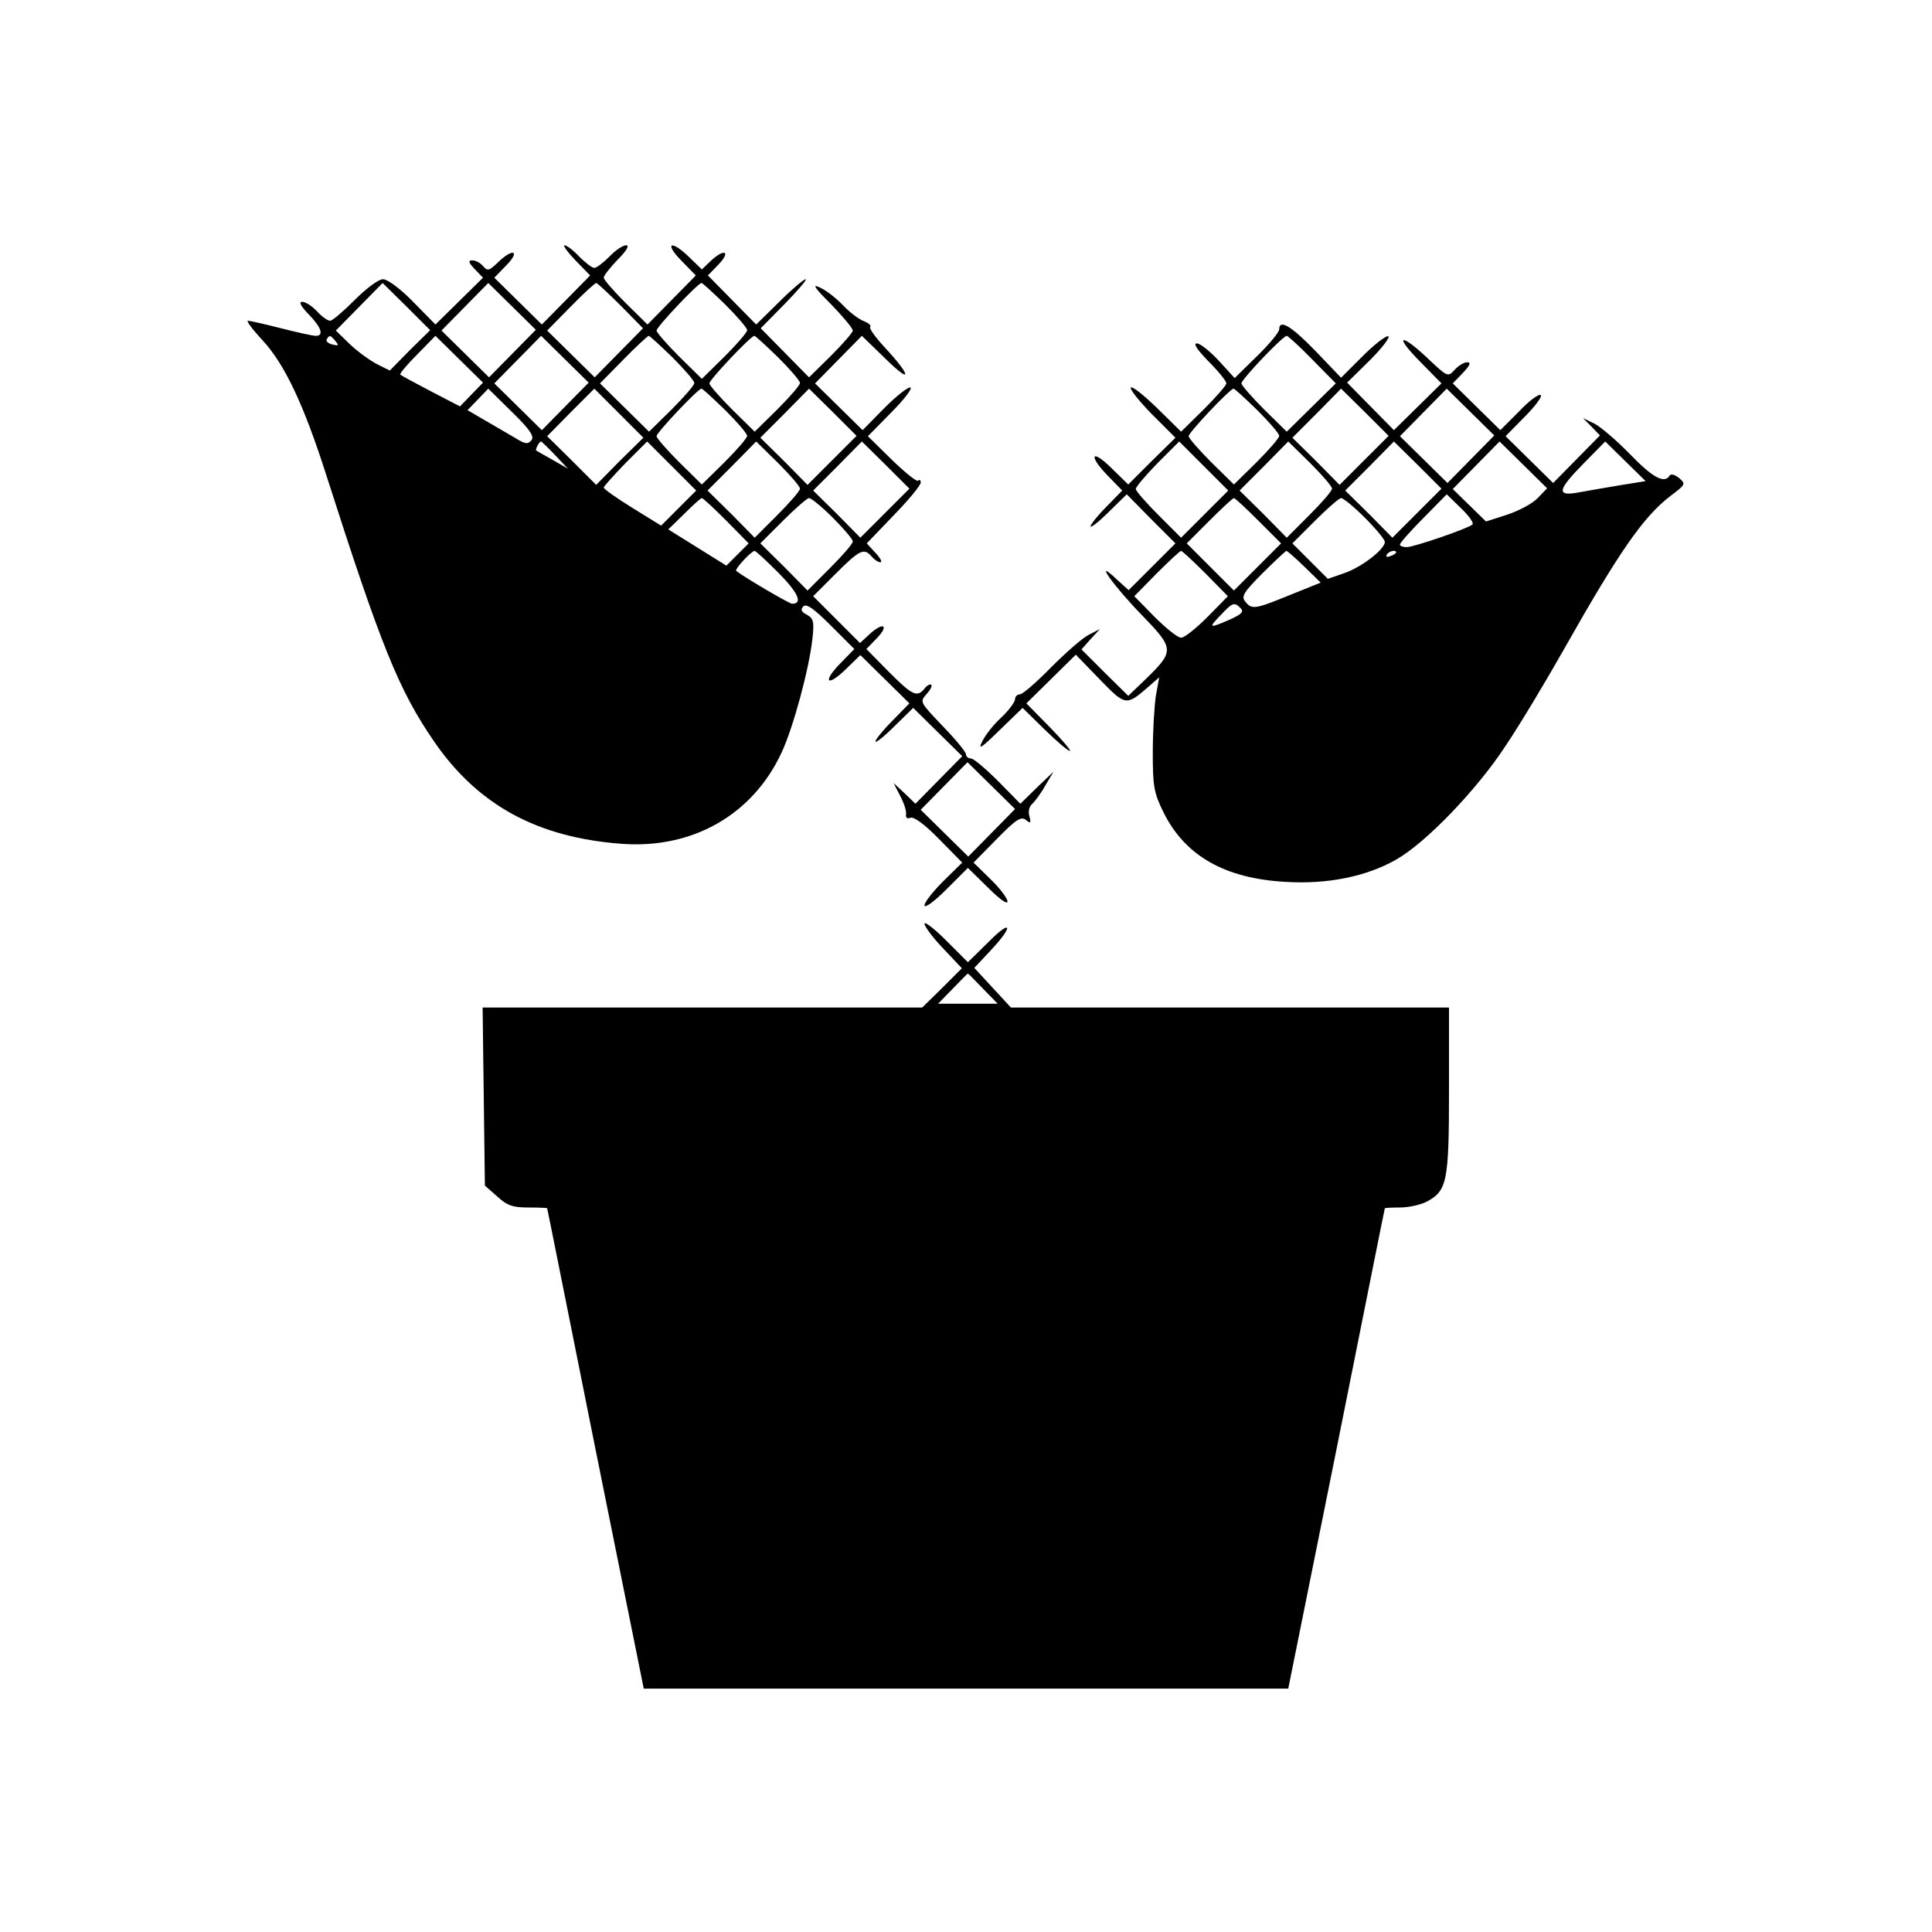
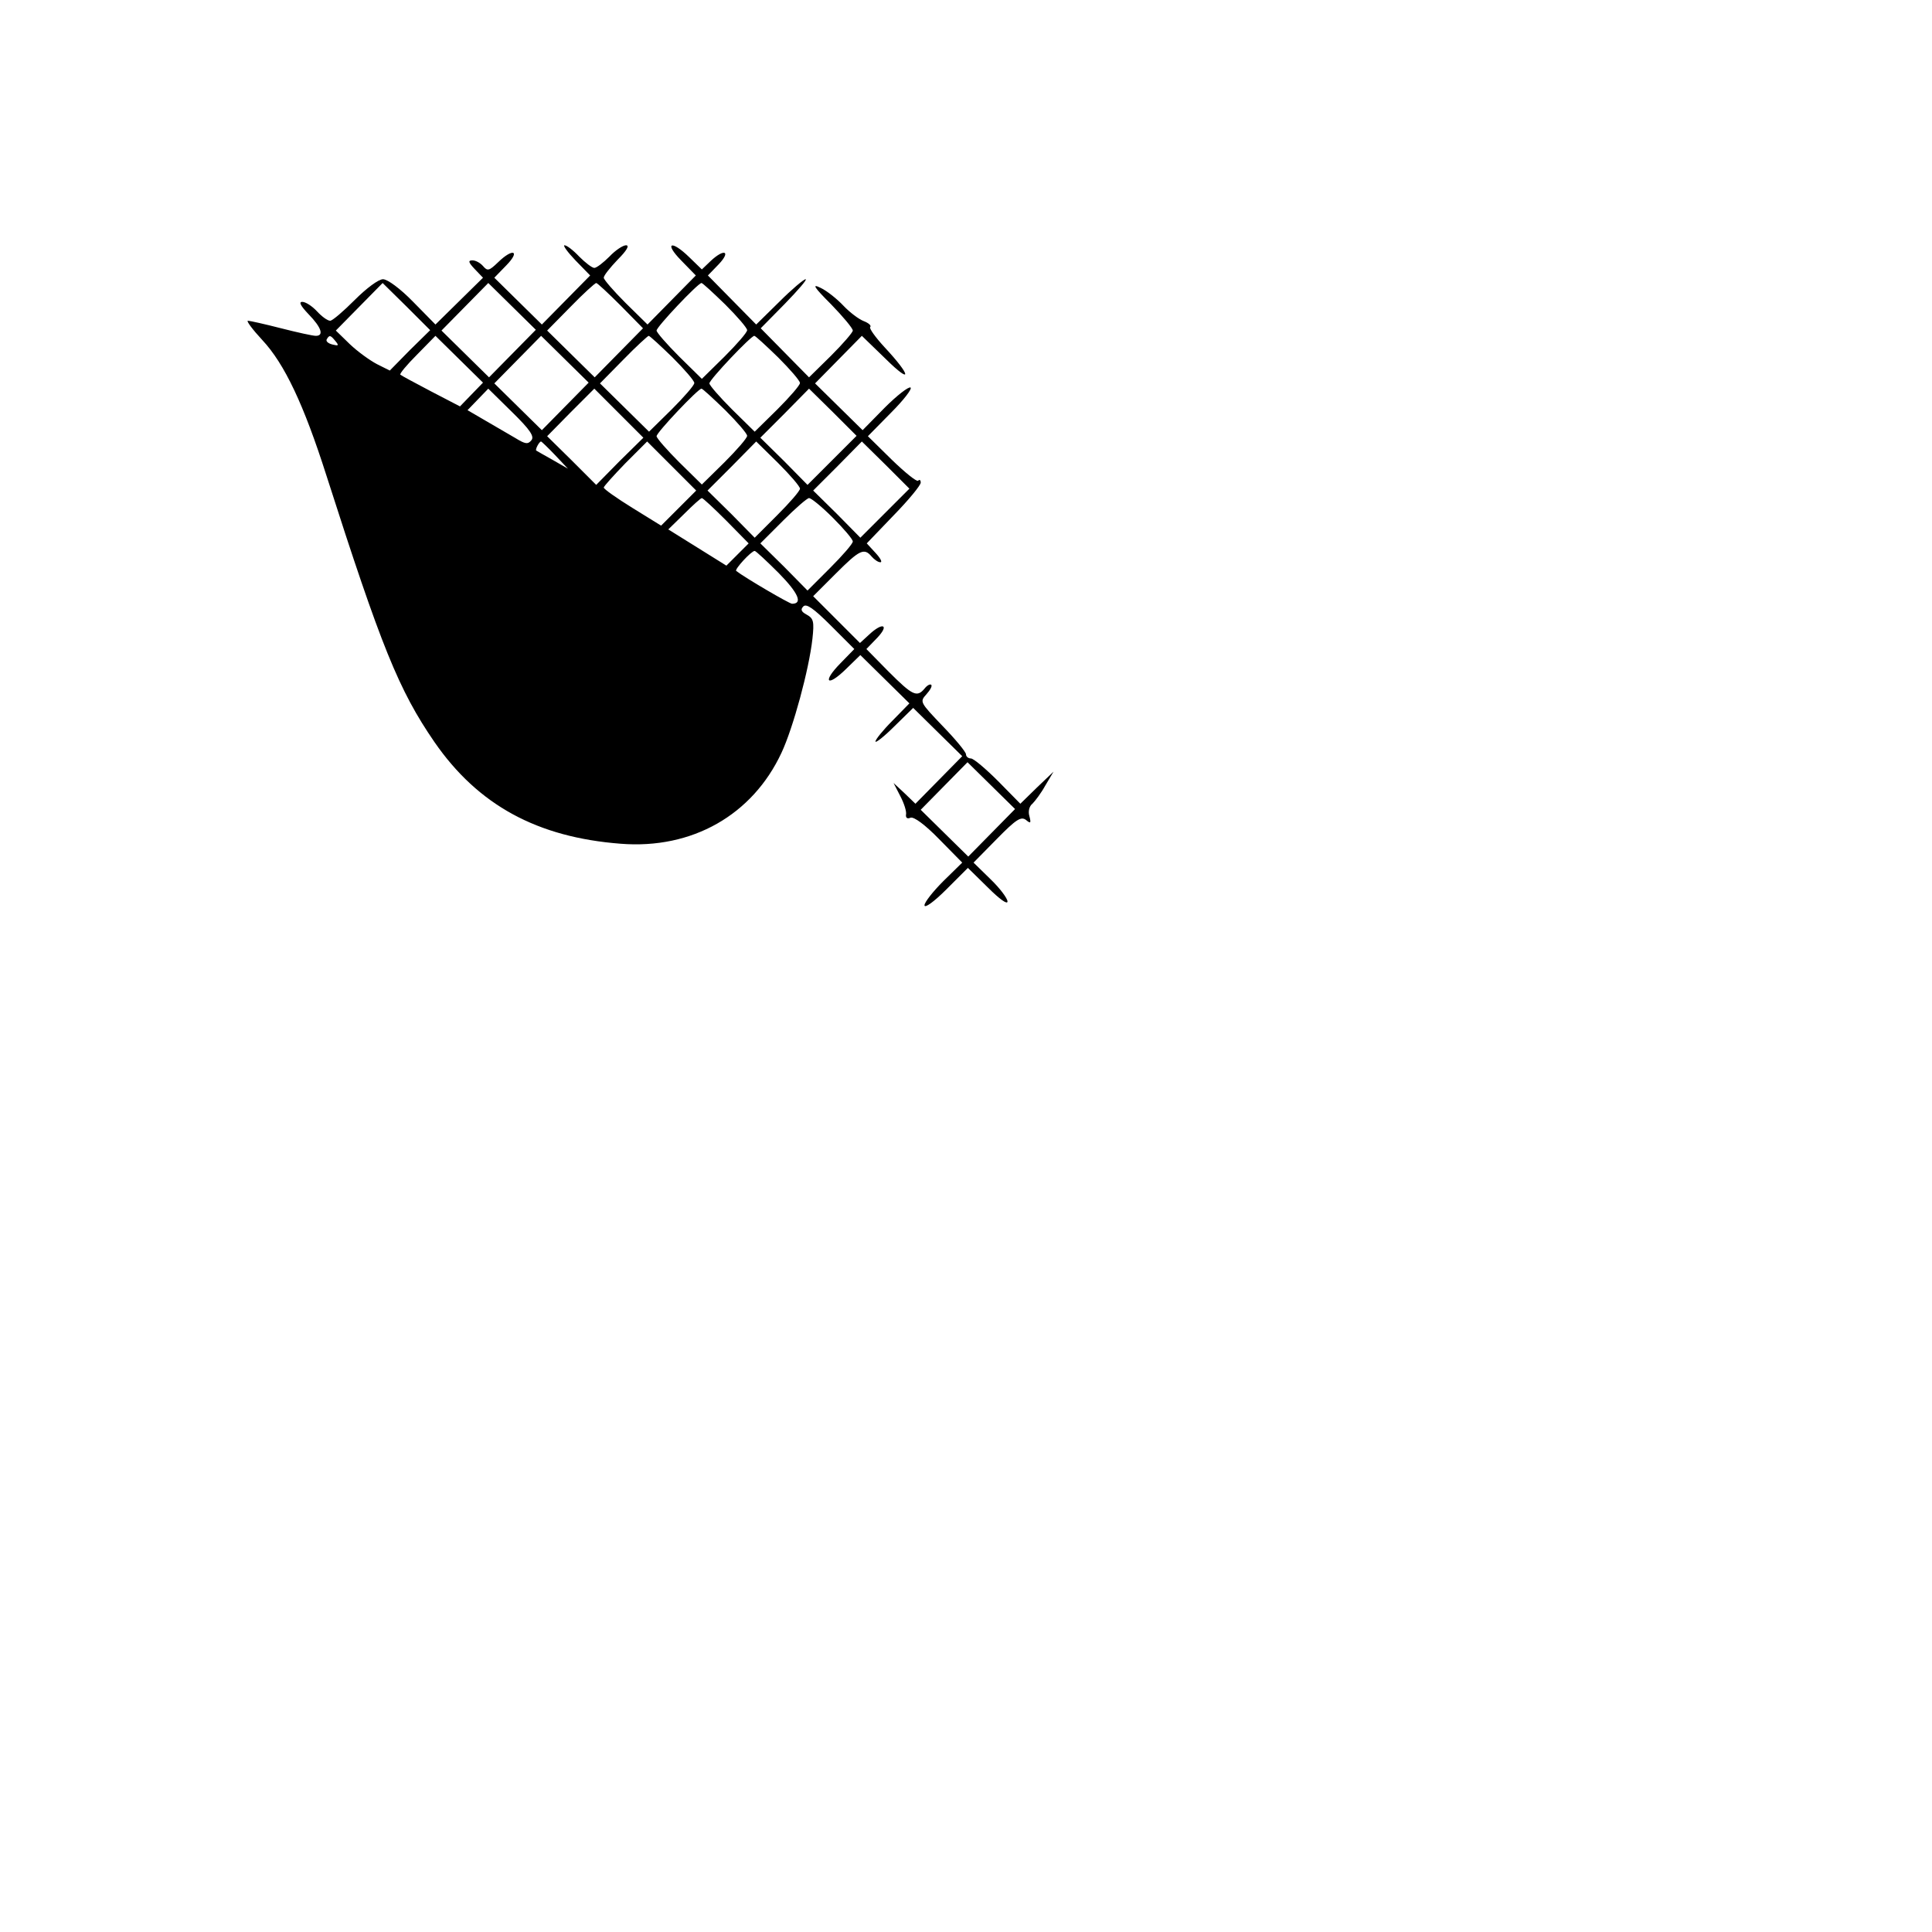
<svg xmlns="http://www.w3.org/2000/svg" version="1.0" width="512pt" height="512pt" viewBox="0 0 512 512" preserveAspectRatio="xMidYMid meet">
  <g transform="translate(0,512) scale(0.1,-0.1)" fill="#000000" stroke="none">
    <path d="M1525 4430 l39 -40 -64 -65 -64 -65 -63 62 -63 62 32 33 c38 39 17 46 -22 8 -24 -23 -28 -24 -40 -10 -7 8 -19 15 -28 15 -12 0 -11 -5 6 -23 l22 -23 -63 -62 -63 -62 -59 60 c-34 35 -68 60 -80 60 -12 0 -44 -24 -75 -55 -30 -30 -59 -55 -65 -55 -7 0 -22 11 -35 25 -13 14 -30 25 -39 25 -10 0 -4 -11 17 -33 34 -35 41 -57 19 -57 -8 0 -49 9 -92 20 -43 11 -83 20 -88 20 -5 0 12 -23 38 -51 59 -63 110 -171 170 -359 146 -456 192 -569 286 -706 116 -168 273 -253 494 -270 189 -15 349 76 426 241 31 66 73 221 82 302 5 46 3 54 -15 64 -15 8 -17 14 -9 22 8 8 27 -5 73 -51 l62 -62 -37 -38 c-49 -50 -35 -64 15 -15 l38 37 65 -64 65 -64 -45 -46 c-25 -25 -45 -50 -45 -55 0 -5 23 13 50 40 l50 49 65 -64 65 -64 -62 -63 -62 -63 -29 28 -29 27 18 -35 c10 -19 17 -41 15 -49 -1 -8 3 -12 12 -8 9 3 38 -18 76 -57 l61 -62 -50 -49 c-27 -27 -50 -56 -50 -64 0 -9 25 9 58 42 l57 57 53 -52 c31 -31 52 -46 52 -37 0 8 -20 35 -45 59 l-45 44 62 63 c51 52 64 60 77 50 12 -10 14 -9 9 10 -4 13 0 27 8 33 7 7 23 28 34 48 l22 37 -44 -42 -44 -43 -59 60 c-33 33 -65 60 -72 60 -7 0 -13 5 -13 11 0 6 -28 40 -62 75 -60 63 -61 64 -43 84 10 11 16 22 13 25 -3 3 -11 -1 -18 -10 -20 -24 -32 -18 -95 45 l-59 60 29 30 c33 35 14 42 -22 8 l-24 -22 -62 62 -62 62 60 60 c63 63 75 69 95 45 7 -8 17 -15 23 -15 6 0 0 11 -13 25 l-23 25 71 74 c40 41 72 80 72 87 0 7 -3 9 -7 5 -4 -3 -35 22 -70 56 l-63 62 61 62 c34 34 57 64 52 67 -5 3 -36 -21 -68 -53 l-59 -60 -63 62 -63 62 62 63 62 63 64 -62 c70 -69 67 -44 -4 32 -24 26 -41 50 -38 53 4 4 -4 11 -17 16 -13 5 -37 23 -54 41 -16 17 -43 39 -60 47 -24 12 -19 3 28 -44 31 -32 57 -63 57 -69 0 -5 -26 -35 -58 -67 l-58 -57 -64 65 -64 65 64 65 c35 36 60 65 55 65 -5 0 -37 -27 -70 -60 l-61 -60 -64 65 -64 65 29 30 c33 35 14 42 -22 8 l-23 -22 -33 32 c-48 47 -68 39 -22 -8 l39 -40 -64 -65 -64 -65 -58 57 c-32 32 -58 62 -58 67 0 6 17 27 37 48 24 24 32 38 22 38 -8 0 -28 -13 -44 -30 -16 -16 -34 -30 -40 -30 -6 0 -24 14 -40 30 -16 17 -33 30 -39 30 -5 0 8 -18 29 -40z m-439 -238 l-53 -54 -34 17 c-19 10 -51 33 -72 53 l-37 36 62 63 62 63 63 -62 63 -63 -54 -53z m272 -9 l-62 -63 -63 62 -63 62 62 63 62 63 63 -62 63 -62 -62 -63z m287 127 l59 -60 -64 -65 -64 -65 -63 62 -63 62 62 63 c34 35 65 63 68 63 3 0 32 -27 65 -60z m277 3 c32 -32 58 -62 58 -68 0 -6 -27 -37 -60 -70 l-60 -59 -60 59 c-33 33 -60 64 -60 69 0 10 110 126 119 126 3 0 31 -26 63 -57z m-1033 -97 c10 -12 8 -13 -8 -9 -12 3 -18 9 -15 14 7 12 10 11 23 -5z m360 -142 l-30 -31 -77 40 c-42 22 -79 42 -81 44 -3 2 17 26 44 53 l49 50 63 -62 63 -62 -31 -32z m249 -31 l-62 -63 -63 62 -63 62 62 63 62 63 63 -62 63 -62 -62 -63z m284 130 c32 -32 58 -62 58 -68 0 -6 -27 -37 -60 -70 l-60 -59 -65 64 -65 64 62 63 c34 35 65 63 67 63 3 0 31 -26 63 -57z m280 0 c32 -32 58 -62 58 -68 0 -6 -27 -37 -60 -70 l-60 -59 -60 59 c-33 33 -60 64 -60 69 0 10 110 126 119 126 3 0 31 -26 63 -57z m-654 -220 c-9 -11 -16 -10 -42 6 -17 10 -53 31 -79 46 l-48 28 27 28 28 29 63 -62 c48 -47 60 -65 51 -75z m234 -55 l-62 -63 -65 65 -65 64 62 63 63 63 65 -65 65 -65 -63 -62z m280 135 c32 -32 58 -62 58 -68 0 -6 -27 -37 -60 -70 l-60 -59 -60 59 c-33 33 -60 64 -60 69 0 10 110 126 119 126 3 0 31 -26 63 -57z m283 -133 l-65 -65 -62 63 -63 62 65 65 64 65 63 -62 63 -63 -65 -65z m-734 14 l34 -36 -40 23 c-22 12 -42 24 -44 25 -3 3 8 24 13 24 1 0 18 -16 37 -36z m327 -141 l-46 -46 -76 47 c-42 26 -76 50 -76 54 0 3 26 32 57 64 l58 58 65 -65 65 -65 -47 -47z m322 52 c0 -6 -27 -37 -60 -70 l-60 -60 -62 63 -63 62 65 65 64 65 58 -57 c32 -32 58 -62 58 -68z m225 -65 l-65 -65 -62 63 -63 62 65 65 64 65 63 -62 63 -63 -65 -65z m-420 -20 l59 -60 -29 -29 -30 -30 -77 48 -77 48 42 41 c23 23 44 42 47 42 3 0 32 -27 65 -60z m282 8 c29 -29 53 -57 53 -63 0 -6 -27 -37 -60 -70 l-60 -60 -62 63 -63 62 60 60 c33 33 64 60 69 60 6 0 34 -23 63 -52z m-143 -147 c52 -53 64 -81 35 -81 -7 0 -125 69 -148 87 -5 4 40 53 49 53 3 0 32 -27 64 -59z m564 -688 l-62 -63 -63 62 -63 62 62 63 62 63 63 -62 63 -62 -62 -63z" />
-     <path d="M3390 4247 c0 -7 -26 -39 -59 -71 l-59 -58 -42 46 c-23 25 -50 46 -58 46 -11 0 1 -17 31 -48 26 -26 47 -52 47 -58 0 -5 -27 -36 -60 -69 l-60 -59 -63 62 c-35 34 -66 59 -70 55 -4 -4 21 -35 55 -70 l63 -63 -63 -62 -62 -62 -45 44 c-54 53 -61 32 -8 -22 l37 -38 -42 -43 c-23 -23 -42 -47 -42 -52 0 -5 22 12 48 38 l48 47 64 -65 65 -65 -62 -62 -62 -62 -32 29 c-63 60 -10 -16 68 -96 85 -88 86 -94 9 -169 l-46 -44 -62 61 -62 62 24 27 25 27 -31 -16 c-17 -9 -61 -48 -99 -86 -38 -39 -75 -71 -82 -71 -7 0 -13 -6 -13 -13 0 -7 -16 -29 -36 -48 -20 -18 -43 -47 -51 -64 -12 -24 -2 -17 46 30 l61 59 58 -57 c32 -31 62 -57 67 -57 5 0 -19 28 -53 63 l-62 63 65 64 66 65 63 -65 c70 -72 70 -72 134 -16 l24 21 -9 -50 c-4 -27 -8 -95 -8 -150 0 -89 3 -106 28 -157 57 -116 163 -176 323 -185 112 -7 215 14 294 59 78 44 215 186 291 303 37 55 106 170 154 255 147 260 210 350 281 405 41 31 42 32 24 48 -11 9 -22 12 -25 7 -14 -23 -45 -6 -105 56 -35 36 -77 72 -94 81 l-31 15 23 -23 22 -23 -62 -63 -62 -63 -63 62 -63 62 51 52 c28 28 47 54 42 57 -5 4 -32 -16 -58 -44 l-49 -49 -63 62 -63 62 27 28 c19 20 22 28 11 28 -8 0 -23 -9 -33 -20 -18 -20 -19 -19 -71 30 -73 69 -91 63 -21 -8 l57 -58 -63 -62 -63 -62 -62 63 -62 63 60 59 c33 33 55 62 49 64 -6 2 -37 -22 -68 -53 l-57 -57 -68 71 c-65 67 -96 85 -96 57z m88 -80 l62 -63 -65 -64 -65 -64 -60 59 c-33 33 -60 64 -60 69 0 11 110 126 120 126 3 0 34 -28 68 -63z m-146 -134 c32 -32 58 -62 58 -68 0 -6 -27 -37 -60 -70 l-60 -59 -60 59 c-33 33 -60 64 -60 69 0 10 110 126 119 126 3 0 31 -26 63 -57z m283 -133 l-65 -65 -62 63 -63 62 65 65 64 65 63 -62 63 -63 -65 -65z m283 3 l-62 -63 -63 62 -63 62 62 63 62 63 63 -62 63 -62 -62 -63z m-705 -145 l-63 -63 -60 60 c-33 33 -60 64 -60 69 0 6 26 36 57 68 l58 58 65 -65 65 -65 -62 -62z m337 67 c0 -6 -27 -37 -60 -70 l-60 -60 -62 63 -63 62 65 65 64 65 58 -57 c32 -32 58 -62 58 -68z m225 -65 l-65 -65 -62 63 -63 62 65 65 64 65 63 -62 63 -63 -65 -65z m320 40 c-14 -15 -51 -34 -81 -44 l-56 -18 -44 43 -44 43 62 63 62 63 63 -62 63 -62 -25 -26z m218 34 c-37 -6 -87 -15 -110 -19 -59 -11 -56 6 14 77 l57 58 54 -53 53 -52 -68 -11z m-391 -104 c-12 -11 -156 -60 -174 -60 -10 0 -18 3 -18 7 0 4 28 36 62 70 l62 63 38 -37 c21 -20 35 -40 30 -43z m-567 10 l60 -60 -63 -63 -62 -62 -62 62 -63 63 60 60 c33 33 62 60 65 60 3 0 32 -27 65 -60z m282 8 c29 -29 53 -58 53 -64 0 -20 -63 -68 -108 -83 l-43 -15 -47 47 -47 47 60 60 c33 33 64 60 69 60 6 0 34 -23 63 -52z m-422 -148 l59 -60 -54 -55 c-30 -30 -61 -55 -70 -55 -9 0 -40 25 -70 55 l-54 55 59 60 c33 33 62 60 65 60 3 0 32 -27 65 -60z m262 18 l43 -42 -82 -33 c-93 -38 -101 -39 -118 -17 -11 13 -5 24 46 75 32 32 61 59 63 59 3 0 24 -19 48 -42z m243 38 c0 -2 -7 -7 -16 -10 -8 -3 -12 -2 -9 4 6 10 25 14 25 6z m-412 -148 c9 -9 2 -16 -29 -30 -55 -24 -58 -23 -24 12 32 34 36 35 53 18z" />
-     <path d="M2450 2672 c0 -7 22 -37 50 -66 l49 -52 -52 -52 -53 -52 -582 0 -583 0 3 -236 3 -236 33 -29 c26 -24 41 -29 82 -29 28 0 50 -1 50 -2 1 -2 58 -289 128 -638 l128 -635 854 0 854 0 128 635 c70 349 127 636 128 638 0 1 18 2 40 2 23 0 54 7 70 15 55 29 60 52 60 295 l0 220 -581 0 -580 0 -49 53 -48 52 44 47 c62 66 55 84 -8 20 l-53 -52 -57 57 c-32 32 -58 52 -58 45z m155 -172 l39 -40 -79 0 -79 0 39 40 c21 22 39 40 40 40 1 0 19 -18 40 -40z" />
  </g>
</svg>